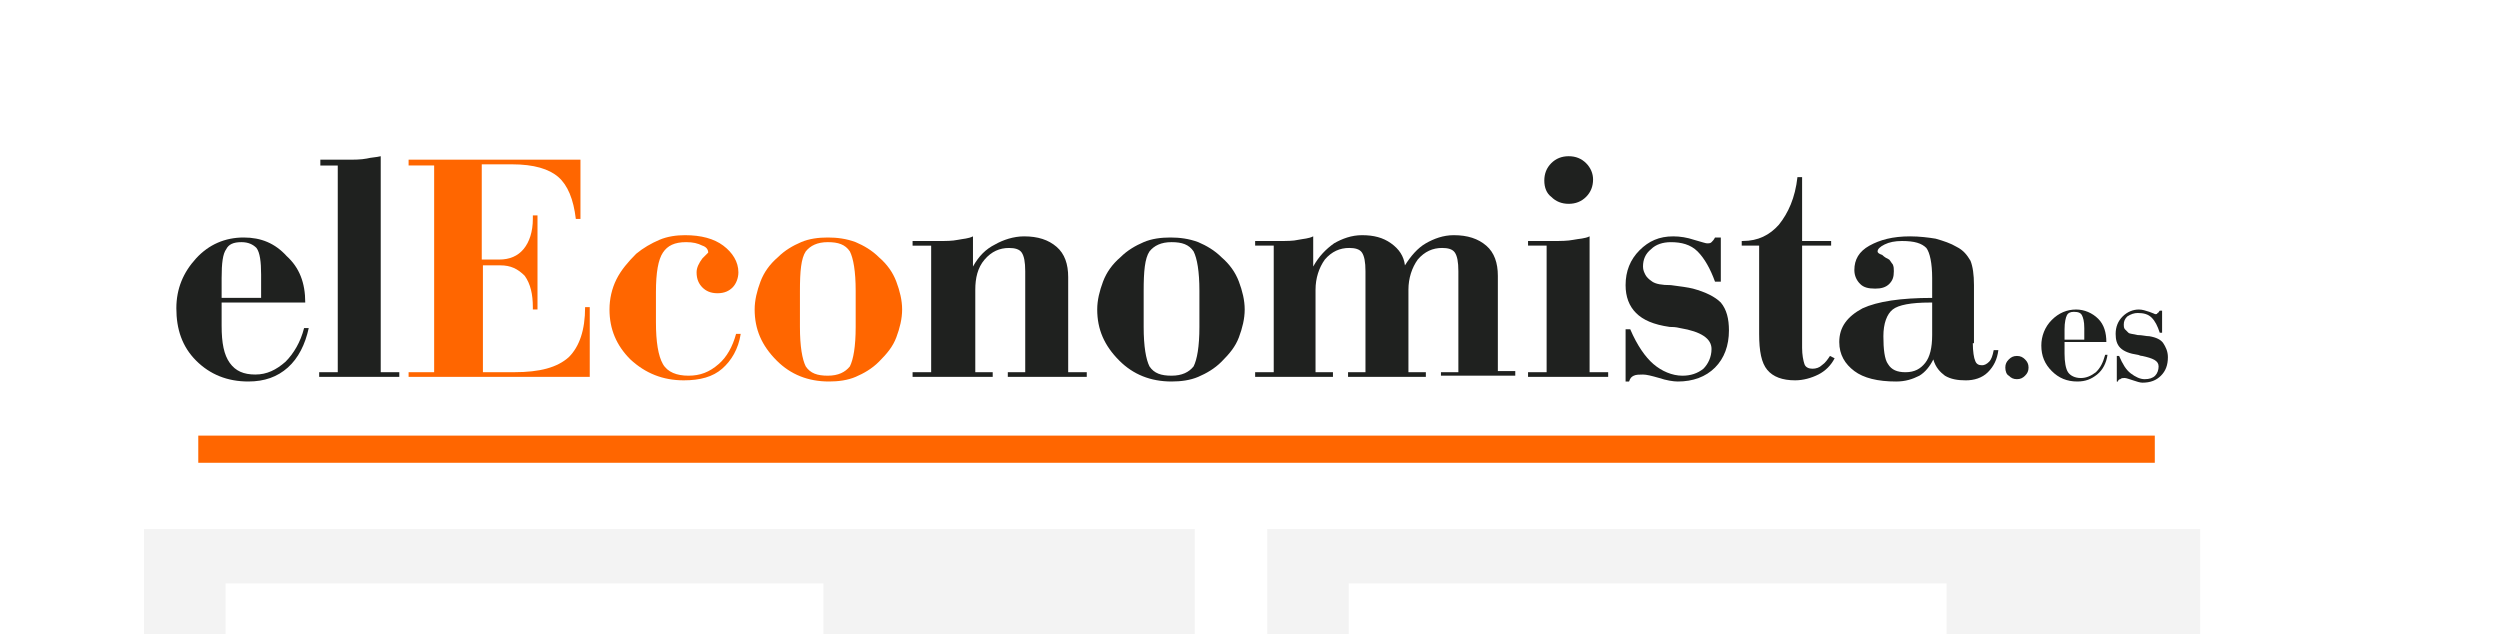
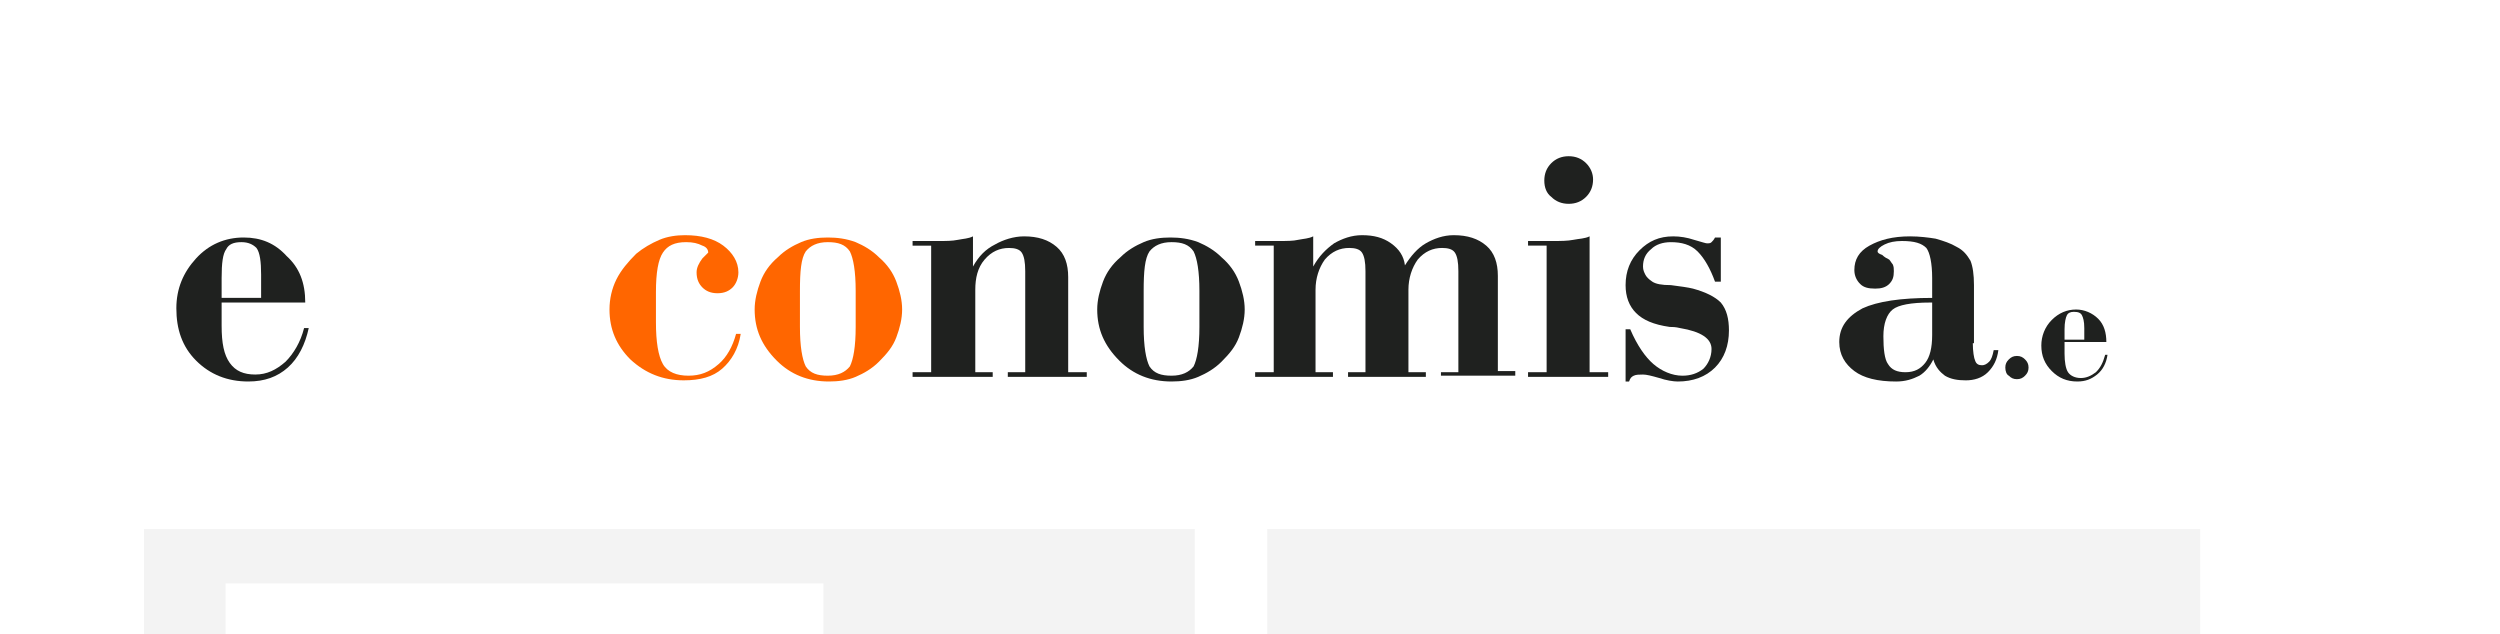
<svg xmlns="http://www.w3.org/2000/svg" width="276" height="70" viewBox="0 0 276 70" fill="none">
  <g clip-path="url(#clip0_3901_1784)">
    <g filter="url(#filter0_i_3901_1784)">
      <path d="M263.705 11.354L271.098 11.695L266.429 97.233L260.863 96.821L263.705 11.354Z" fill="white" />
    </g>
    <g filter="url(#filter1_i_3901_1784)">
      <path d="M250.237 7.713L263.999 8.077L260.902 97.327L248.549 96.428L250.237 7.713Z" fill="white" />
    </g>
    <g filter="url(#filter2_i_3901_1784)">
      <path d="M253.902 5.327H4.902V97.327H253.902V5.327Z" fill="white" />
      <path d="M33.699 34.399H24.468V36.963C24.468 38.886 24.725 40.168 25.366 41.066C26.007 41.963 26.904 42.348 28.186 42.348C29.468 42.348 30.494 41.835 31.52 40.937C32.417 40.04 33.186 38.758 33.571 37.219H34.084C33.699 39.014 32.93 40.553 31.776 41.578C30.622 42.604 29.212 43.117 27.417 43.117C25.11 43.117 23.186 42.348 21.648 40.809C20.11 39.271 19.469 37.348 19.469 35.04C19.469 32.861 20.238 31.066 21.648 29.527C23.058 27.989 24.853 27.22 26.904 27.22C28.827 27.22 30.366 27.861 31.648 29.271C33.058 30.553 33.699 32.22 33.699 34.399ZM28.827 33.886V31.322C28.827 29.912 28.699 28.886 28.315 28.373C27.93 27.989 27.417 27.733 26.648 27.733C25.751 27.733 25.238 27.989 24.981 28.502C24.597 29.015 24.468 30.04 24.468 31.707V33.886H28.827Z" fill="#1F211F" />
-       <path d="M37.289 19.272H35.366V18.631H38.186C39.083 18.631 39.853 18.631 40.494 18.503C41.007 18.374 41.519 18.374 42.032 18.246V42.092H44.083V42.605H35.237V42.092H37.289V19.272Z" fill="#1F211F" />
-       <path d="M45.109 42.603V42.09H47.93V19.27H45.109V18.629H64.083V25.167H63.571C63.314 22.988 62.673 21.449 61.648 20.552C60.622 19.654 58.955 19.142 56.519 19.142H53.186V29.654H55.109C56.263 29.654 57.16 29.27 57.801 28.5C58.442 27.731 58.827 26.577 58.827 25.167V24.783H59.34V35.167H58.827V34.911C58.827 33.5 58.571 32.346 57.93 31.449C57.16 30.68 56.391 30.295 55.237 30.295H53.314V42.09H56.776C59.596 42.09 61.519 41.577 62.801 40.423C63.955 39.27 64.596 37.475 64.596 34.911H65.109V42.603H45.109Z" fill="#FF6600" />
      <path d="M81.262 37.861H81.775C81.519 39.528 80.749 40.81 79.724 41.707C78.698 42.605 77.288 42.989 75.493 42.989C73.185 42.989 71.262 42.22 69.596 40.681C68.057 39.143 67.288 37.348 67.288 35.169C67.288 34.015 67.544 32.861 68.057 31.836C68.57 30.81 69.339 29.913 70.237 29.015C71.006 28.374 71.903 27.861 72.801 27.477C73.698 27.092 74.724 26.964 75.621 26.964C77.416 26.964 78.826 27.349 79.852 28.118C80.878 28.887 81.519 29.913 81.519 31.066C81.519 31.707 81.262 32.348 80.878 32.733C80.493 33.118 79.98 33.374 79.211 33.374C78.442 33.374 77.929 33.118 77.544 32.733C77.16 32.348 76.903 31.836 76.903 31.066C76.903 30.553 77.16 30.041 77.544 29.528C77.929 29.143 78.185 28.887 78.185 28.887C78.185 28.502 77.929 28.246 77.544 28.118C77.031 27.861 76.519 27.733 75.749 27.733C74.468 27.733 73.698 28.118 73.185 28.887C72.673 29.656 72.416 31.066 72.416 33.246V36.579C72.416 38.758 72.673 40.297 73.185 41.194C73.698 42.092 74.724 42.476 76.006 42.476C77.288 42.476 78.314 42.092 79.339 41.194C80.237 40.425 80.878 39.271 81.262 37.861Z" fill="#FF6600" />
      <path d="M83.314 35.168C83.314 34.143 83.57 33.117 83.954 32.091C84.339 31.066 84.98 30.168 85.877 29.399C86.647 28.63 87.544 28.117 88.442 27.733C89.339 27.348 90.365 27.22 91.39 27.22C92.416 27.22 93.442 27.348 94.467 27.733C95.365 28.117 96.262 28.63 97.031 29.399C97.928 30.168 98.57 31.066 98.954 32.091C99.339 33.117 99.595 34.143 99.595 35.168C99.595 36.194 99.339 37.219 98.954 38.245C98.57 39.271 97.928 40.04 97.031 40.937C96.262 41.707 95.365 42.219 94.467 42.604C93.57 42.989 92.544 43.117 91.518 43.117C89.211 43.117 87.288 42.348 85.749 40.809C84.083 39.142 83.314 37.348 83.314 35.168ZM94.467 37.091V33.117C94.467 30.938 94.211 29.527 93.826 28.758C93.313 27.989 92.544 27.733 91.39 27.733C90.236 27.733 89.467 28.117 88.954 28.758C88.442 29.527 88.313 30.938 88.313 33.117V37.091C88.313 39.271 88.57 40.681 88.954 41.45C89.467 42.219 90.236 42.476 91.39 42.476C92.544 42.476 93.313 42.091 93.826 41.45C94.211 40.681 94.467 39.271 94.467 37.091Z" fill="#FF6600" />
      <path d="M107.544 42.093H109.595V42.606H100.749V42.093H102.8V28.119H100.749V27.607H103.569C104.467 27.607 105.108 27.607 105.749 27.478C106.39 27.35 106.903 27.35 107.416 27.094V30.427C108.057 29.273 108.826 28.504 109.851 27.991C110.749 27.478 111.903 27.094 113.056 27.094C114.595 27.094 115.749 27.478 116.646 28.248C117.544 29.017 117.928 30.171 117.928 31.581V42.093H119.979V42.606H111.262V42.093H113.185V30.94C113.185 29.914 113.056 29.273 112.8 28.889C112.544 28.504 112.031 28.376 111.39 28.376C110.364 28.376 109.467 28.76 108.698 29.658C107.928 30.555 107.672 31.709 107.672 32.991V42.093H107.544Z" fill="#1F211F" />
      <path d="M121.133 35.168C121.133 34.143 121.389 33.117 121.774 32.091C122.159 31.066 122.8 30.168 123.697 29.399C124.466 28.63 125.364 28.117 126.261 27.733C127.159 27.348 128.184 27.22 129.21 27.22C130.235 27.22 131.261 27.348 132.287 27.733C133.184 28.117 134.081 28.63 134.851 29.399C135.748 30.168 136.389 31.066 136.774 32.091C137.158 33.117 137.415 34.143 137.415 35.168C137.415 36.194 137.158 37.219 136.774 38.245C136.389 39.271 135.748 40.04 134.851 40.937C134.081 41.707 133.184 42.219 132.287 42.604C131.389 42.989 130.364 43.117 129.338 43.117C127.03 43.117 125.107 42.348 123.569 40.809C121.902 39.142 121.133 37.348 121.133 35.168ZM132.415 37.091V33.117C132.415 30.938 132.158 29.527 131.774 28.758C131.261 27.989 130.492 27.733 129.338 27.733C128.184 27.733 127.415 28.117 126.902 28.758C126.389 29.527 126.261 30.938 126.261 33.117V37.091C126.261 39.271 126.518 40.681 126.902 41.45C127.415 42.219 128.184 42.476 129.338 42.476C130.492 42.476 131.261 42.091 131.774 41.45C132.158 40.681 132.415 39.271 132.415 37.091Z" fill="#1F211F" />
      <path d="M159.081 42.605V42.092H161.004V30.938C161.004 29.913 160.876 29.271 160.619 28.887C160.363 28.502 159.85 28.374 159.209 28.374C158.183 28.374 157.286 28.759 156.517 29.656C155.876 30.553 155.491 31.707 155.491 32.989V42.092H157.414V42.605H148.825V42.092H150.748V30.938C150.748 29.913 150.619 29.271 150.363 28.887C150.107 28.502 149.594 28.374 148.953 28.374C147.927 28.374 147.03 28.759 146.26 29.656C145.619 30.553 145.235 31.707 145.235 32.989V42.092H147.158V42.605H138.568V42.092H140.62V28.118H138.568V27.605H141.261C142.03 27.605 142.799 27.605 143.312 27.477C143.953 27.349 144.466 27.349 144.978 27.092V30.425C145.619 29.271 146.389 28.502 147.286 27.861C148.184 27.349 149.209 26.964 150.363 26.964C151.645 26.964 152.671 27.22 153.568 27.861C154.465 28.502 154.978 29.271 155.106 30.297C155.747 29.271 156.517 28.374 157.414 27.861C158.312 27.349 159.337 26.964 160.491 26.964C162.029 26.964 163.183 27.349 164.081 28.118C164.978 28.887 165.363 30.041 165.363 31.451V41.964H167.286V42.476H159.081V42.605Z" fill="#1F211F" />
      <path d="M170.747 28.118H168.696V27.605H171.517C172.286 27.605 173.055 27.605 173.696 27.477C174.337 27.349 174.978 27.349 175.491 27.092V42.092H177.542V42.605H168.696V42.092H170.747V28.118ZM170.491 20.938C170.491 20.169 170.747 19.528 171.26 19.015C171.773 18.503 172.414 18.246 173.183 18.246C173.952 18.246 174.593 18.503 175.106 19.015C175.619 19.528 175.875 20.169 175.875 20.81C175.875 21.579 175.619 22.22 175.106 22.733C174.593 23.246 173.952 23.502 173.183 23.502C172.414 23.502 171.773 23.246 171.26 22.733C170.747 22.349 170.491 21.708 170.491 20.938Z" fill="#1F211F" />
      <path d="M179.465 42.991V37.35H179.978C180.747 39.145 181.645 40.427 182.542 41.196C183.44 41.965 184.593 42.478 185.747 42.478C186.645 42.478 187.414 42.222 188.055 41.709C188.568 41.196 188.952 40.427 188.952 39.529C188.952 38.376 187.798 37.606 185.491 37.222C184.978 37.093 184.593 37.093 184.337 37.093C182.542 36.837 181.388 36.324 180.619 35.555C179.85 34.786 179.465 33.76 179.465 32.478C179.465 30.94 179.978 29.658 181.004 28.632C182.029 27.607 183.183 27.094 184.722 27.094C185.491 27.094 186.26 27.222 187.029 27.478C187.927 27.735 188.311 27.863 188.439 27.863C188.696 27.863 188.824 27.863 188.952 27.735C189.08 27.607 189.209 27.478 189.337 27.222H189.978V32.094H189.337C188.824 30.683 188.183 29.53 187.414 28.76C186.645 27.991 185.619 27.735 184.465 27.735C183.568 27.735 182.799 27.991 182.286 28.504C181.645 29.017 181.388 29.658 181.388 30.427C181.388 30.812 181.517 31.068 181.645 31.324C181.773 31.581 182.029 31.837 182.414 32.094C182.799 32.35 183.44 32.478 184.465 32.478C185.491 32.606 186.388 32.735 186.901 32.863C188.311 33.248 189.337 33.76 189.978 34.401C190.619 35.17 190.875 36.196 190.875 37.478C190.875 39.145 190.363 40.555 189.337 41.581C188.311 42.606 186.901 43.119 185.234 43.119C184.722 43.119 183.952 42.991 183.183 42.734C182.286 42.478 181.773 42.35 181.388 42.35C181.004 42.35 180.619 42.35 180.363 42.478C180.106 42.606 179.978 42.734 179.85 43.119H179.465V42.991Z" fill="#1F211F" />
-       <path d="M192.414 27.604C194.08 27.604 195.362 26.963 196.388 25.809C197.414 24.527 198.183 22.86 198.439 20.553H198.952V27.604H202.157V28.117H198.952V39.398C198.952 40.168 199.08 40.809 199.209 41.193C199.337 41.578 199.721 41.706 200.106 41.706C200.491 41.706 200.875 41.578 201.132 41.322C201.516 41.065 201.773 40.681 202.029 40.296L202.542 40.552C202.157 41.322 201.516 41.962 200.747 42.347C199.978 42.732 199.08 42.988 198.183 42.988C196.773 42.988 195.747 42.603 195.106 41.834C194.465 41.065 194.209 39.783 194.209 37.86V28.117H192.286V27.604H192.414Z" fill="#1F211F" />
      <path d="M217.798 38.888C217.798 39.786 217.926 40.555 218.054 40.811C218.182 41.196 218.439 41.324 218.823 41.324C219.08 41.324 219.336 41.196 219.593 40.94C219.849 40.683 219.977 40.299 220.105 39.658H220.618C220.49 40.683 220.105 41.452 219.464 42.093C218.823 42.734 217.926 42.991 217.029 42.991C216.131 42.991 215.362 42.863 214.721 42.478C214.208 42.093 213.695 41.581 213.439 40.683C213.054 41.452 212.541 42.093 211.9 42.478C211.131 42.863 210.362 43.119 209.336 43.119C207.285 43.119 205.747 42.734 204.721 41.965C203.695 41.196 203.054 40.17 203.054 38.76C203.054 37.093 203.952 35.94 205.618 35.042C207.285 34.273 209.849 33.889 213.311 33.889V31.709C213.311 30.042 213.054 28.889 212.67 28.376C212.157 27.863 211.388 27.607 209.977 27.607C209.208 27.607 208.567 27.735 208.054 27.991C207.542 28.247 207.285 28.504 207.285 28.76C207.285 28.889 207.413 29.017 207.798 29.145C208.054 29.401 208.311 29.53 208.567 29.658C208.695 29.786 208.824 30.042 208.952 30.171C209.08 30.427 209.08 30.683 209.08 30.94C209.08 31.581 208.952 31.965 208.567 32.35C208.183 32.735 207.67 32.863 207.029 32.863C206.26 32.863 205.747 32.735 205.362 32.35C204.977 31.965 204.721 31.453 204.721 30.812C204.721 29.658 205.234 28.76 206.388 28.119C207.542 27.478 208.952 27.094 210.875 27.094C211.9 27.094 212.926 27.222 213.695 27.35C214.593 27.607 215.362 27.863 216.003 28.248C216.772 28.632 217.157 29.145 217.541 29.786C217.798 30.427 217.926 31.324 217.926 32.478V38.888H217.798ZM213.311 34.401H213.054C211.003 34.401 209.593 34.658 208.952 35.17C208.311 35.683 207.926 36.709 207.926 38.119C207.926 39.529 208.054 40.683 208.439 41.196C208.824 41.837 209.465 42.093 210.362 42.093C211.388 42.093 212.029 41.709 212.541 41.068C213.054 40.427 213.311 39.401 213.311 37.991V34.401Z" fill="#1F211F" />
      <path d="M221.387 41.579C221.387 41.194 221.515 40.938 221.772 40.681C222.028 40.425 222.285 40.297 222.669 40.297C223.054 40.297 223.31 40.425 223.567 40.681C223.823 40.938 223.951 41.194 223.951 41.579C223.951 41.964 223.823 42.22 223.567 42.476C223.31 42.733 223.054 42.861 222.669 42.861C222.285 42.861 222.028 42.733 221.772 42.476C221.515 42.348 221.387 41.964 221.387 41.579Z" fill="#1F211F" />
      <path d="M232.541 38.76H227.926V40.042C227.926 40.939 228.054 41.708 228.31 42.093C228.567 42.477 229.08 42.734 229.721 42.734C230.362 42.734 230.875 42.477 231.387 42.093C231.9 41.58 232.157 41.067 232.413 40.17H232.669C232.541 41.067 232.157 41.836 231.516 42.349C230.875 42.862 230.233 43.118 229.336 43.118C228.182 43.118 227.285 42.734 226.516 41.965C225.746 41.195 225.362 40.298 225.362 39.144C225.362 38.119 225.746 37.093 226.516 36.324C227.285 35.554 228.182 35.17 229.208 35.17C230.105 35.17 231.003 35.554 231.644 36.196C232.285 36.837 232.541 37.734 232.541 38.76ZM230.105 38.503V37.221C230.105 36.452 229.977 36.067 229.849 35.811C229.721 35.554 229.464 35.426 228.951 35.426C228.567 35.426 228.31 35.554 228.182 35.811C228.054 36.067 227.926 36.58 227.926 37.349V38.503H230.105Z" fill="#1F211F" />
-       <path d="M233.695 43.118V40.298H233.951C234.336 41.195 234.72 41.836 235.233 42.221C235.746 42.606 236.259 42.862 236.772 42.862C237.285 42.862 237.669 42.734 237.926 42.477C238.182 42.221 238.31 41.836 238.31 41.452C238.31 40.811 237.669 40.554 236.515 40.298C236.259 40.298 236.131 40.17 236.003 40.17C235.105 40.042 234.464 39.785 234.079 39.401C233.695 39.016 233.567 38.503 233.567 37.862C233.567 37.093 233.823 36.452 234.336 35.939C234.849 35.426 235.49 35.17 236.131 35.17C236.515 35.17 236.9 35.298 237.285 35.426C237.669 35.554 237.926 35.683 237.926 35.683C238.054 35.683 238.182 35.683 238.182 35.554C238.31 35.554 238.31 35.426 238.438 35.298H238.695V37.734H238.438C238.182 36.965 237.926 36.452 237.541 36.067C237.156 35.683 236.644 35.554 236.003 35.554C235.618 35.554 235.233 35.683 234.849 35.939C234.592 36.196 234.464 36.452 234.464 36.837C234.464 36.965 234.464 37.221 234.592 37.349C234.72 37.478 234.849 37.606 234.977 37.734C235.105 37.862 235.49 37.862 236.003 37.99C236.515 37.99 236.9 38.119 237.285 38.119C238.054 38.247 238.567 38.503 238.823 38.888C239.079 39.272 239.336 39.785 239.336 40.426C239.336 41.324 239.079 41.965 238.567 42.477C238.054 42.99 237.413 43.247 236.515 43.247C236.259 43.247 235.874 43.118 235.49 42.99C235.105 42.862 234.72 42.734 234.592 42.734C234.336 42.734 234.208 42.734 234.079 42.862C233.951 42.862 233.823 42.99 233.823 43.118H233.695Z" fill="#1F211F" />
-       <path d="M21.89 50.591H237.89" stroke="#FF6600" stroke-width="3" />
      <path d="M131.902 59.408H15.902V78.408H131.902V59.408Z" fill="#F3F3F3" />
      <path d="M90.902 65.408H24.902V73.408H90.902V65.408Z" fill="white" />
      <path d="M242.902 59.408H139.902V78.408H242.902V59.408Z" fill="#F3F3F3" />
-       <path d="M214.902 65.408H148.902V73.408H214.902V65.408Z" fill="white" />
+       <path d="M214.902 65.408H148.902V73.408V65.408Z" fill="white" />
    </g>
  </g>
  <defs>
    <filter id="filter0_i_3901_1784" x="260.863" y="11.354" width="10.235" height="89.879" filterUnits="userSpaceOnUse" color-interpolation-filters="sRGB">
      <feFlood flood-opacity="0" result="BackgroundImageFix" />
      <feBlend mode="normal" in="SourceGraphic" in2="BackgroundImageFix" result="shape" />
      <feColorMatrix in="SourceAlpha" type="matrix" values="0 0 0 0 0 0 0 0 0 0 0 0 0 0 0 0 0 0 127 0" result="hardAlpha" />
      <feOffset dy="4" />
      <feGaussianBlur stdDeviation="2" />
      <feComposite in2="hardAlpha" operator="arithmetic" k2="-1" k3="1" />
      <feColorMatrix type="matrix" values="0 0 0 0 0 0 0 0 0 0 0 0 0 0 0 0 0 0 0.1 0" />
      <feBlend mode="normal" in2="shape" result="effect1_innerShadow_3901_1784" />
    </filter>
    <filter id="filter1_i_3901_1784" x="248.549" y="7.713" width="15.45" height="90.614" filterUnits="userSpaceOnUse" color-interpolation-filters="sRGB">
      <feFlood flood-opacity="0" result="BackgroundImageFix" />
      <feBlend mode="normal" in="SourceGraphic" in2="BackgroundImageFix" result="shape" />
      <feColorMatrix in="SourceAlpha" type="matrix" values="0 0 0 0 0 0 0 0 0 0 0 0 0 0 0 0 0 0 127 0" result="hardAlpha" />
      <feOffset dy="1" />
      <feGaussianBlur stdDeviation="2" />
      <feComposite in2="hardAlpha" operator="arithmetic" k2="-1" k3="1" />
      <feColorMatrix type="matrix" values="0 0 0 0 0 0 0 0 0 0 0 0 0 0 0 0 0 0 0.16 0" />
      <feBlend mode="normal" in2="shape" result="effect1_innerShadow_3901_1784" />
    </filter>
    <filter id="filter2_i_3901_1784" x="4.902" y="4.327" width="249" height="93" filterUnits="userSpaceOnUse" color-interpolation-filters="sRGB">
      <feFlood flood-opacity="0" result="BackgroundImageFix" />
      <feBlend mode="normal" in="SourceGraphic" in2="BackgroundImageFix" result="shape" />
      <feColorMatrix in="SourceAlpha" type="matrix" values="0 0 0 0 0 0 0 0 0 0 0 0 0 0 0 0 0 0 127 0" result="hardAlpha" />
      <feOffset dy="-1" />
      <feGaussianBlur stdDeviation="2" />
      <feComposite in2="hardAlpha" operator="arithmetic" k2="-1" k3="1" />
      <feColorMatrix type="matrix" values="0 0 0 0 0 0 0 0 0 0 0 0 0 0 0 0 0 0 0.1 0" />
      <feBlend mode="normal" in2="shape" result="effect1_innerShadow_3901_1784" />
    </filter>
    <clipPath id="clip0_3901_1784">
      <rect width="276" height="70" fill="white" />
    </clipPath>
  </defs>
</svg>